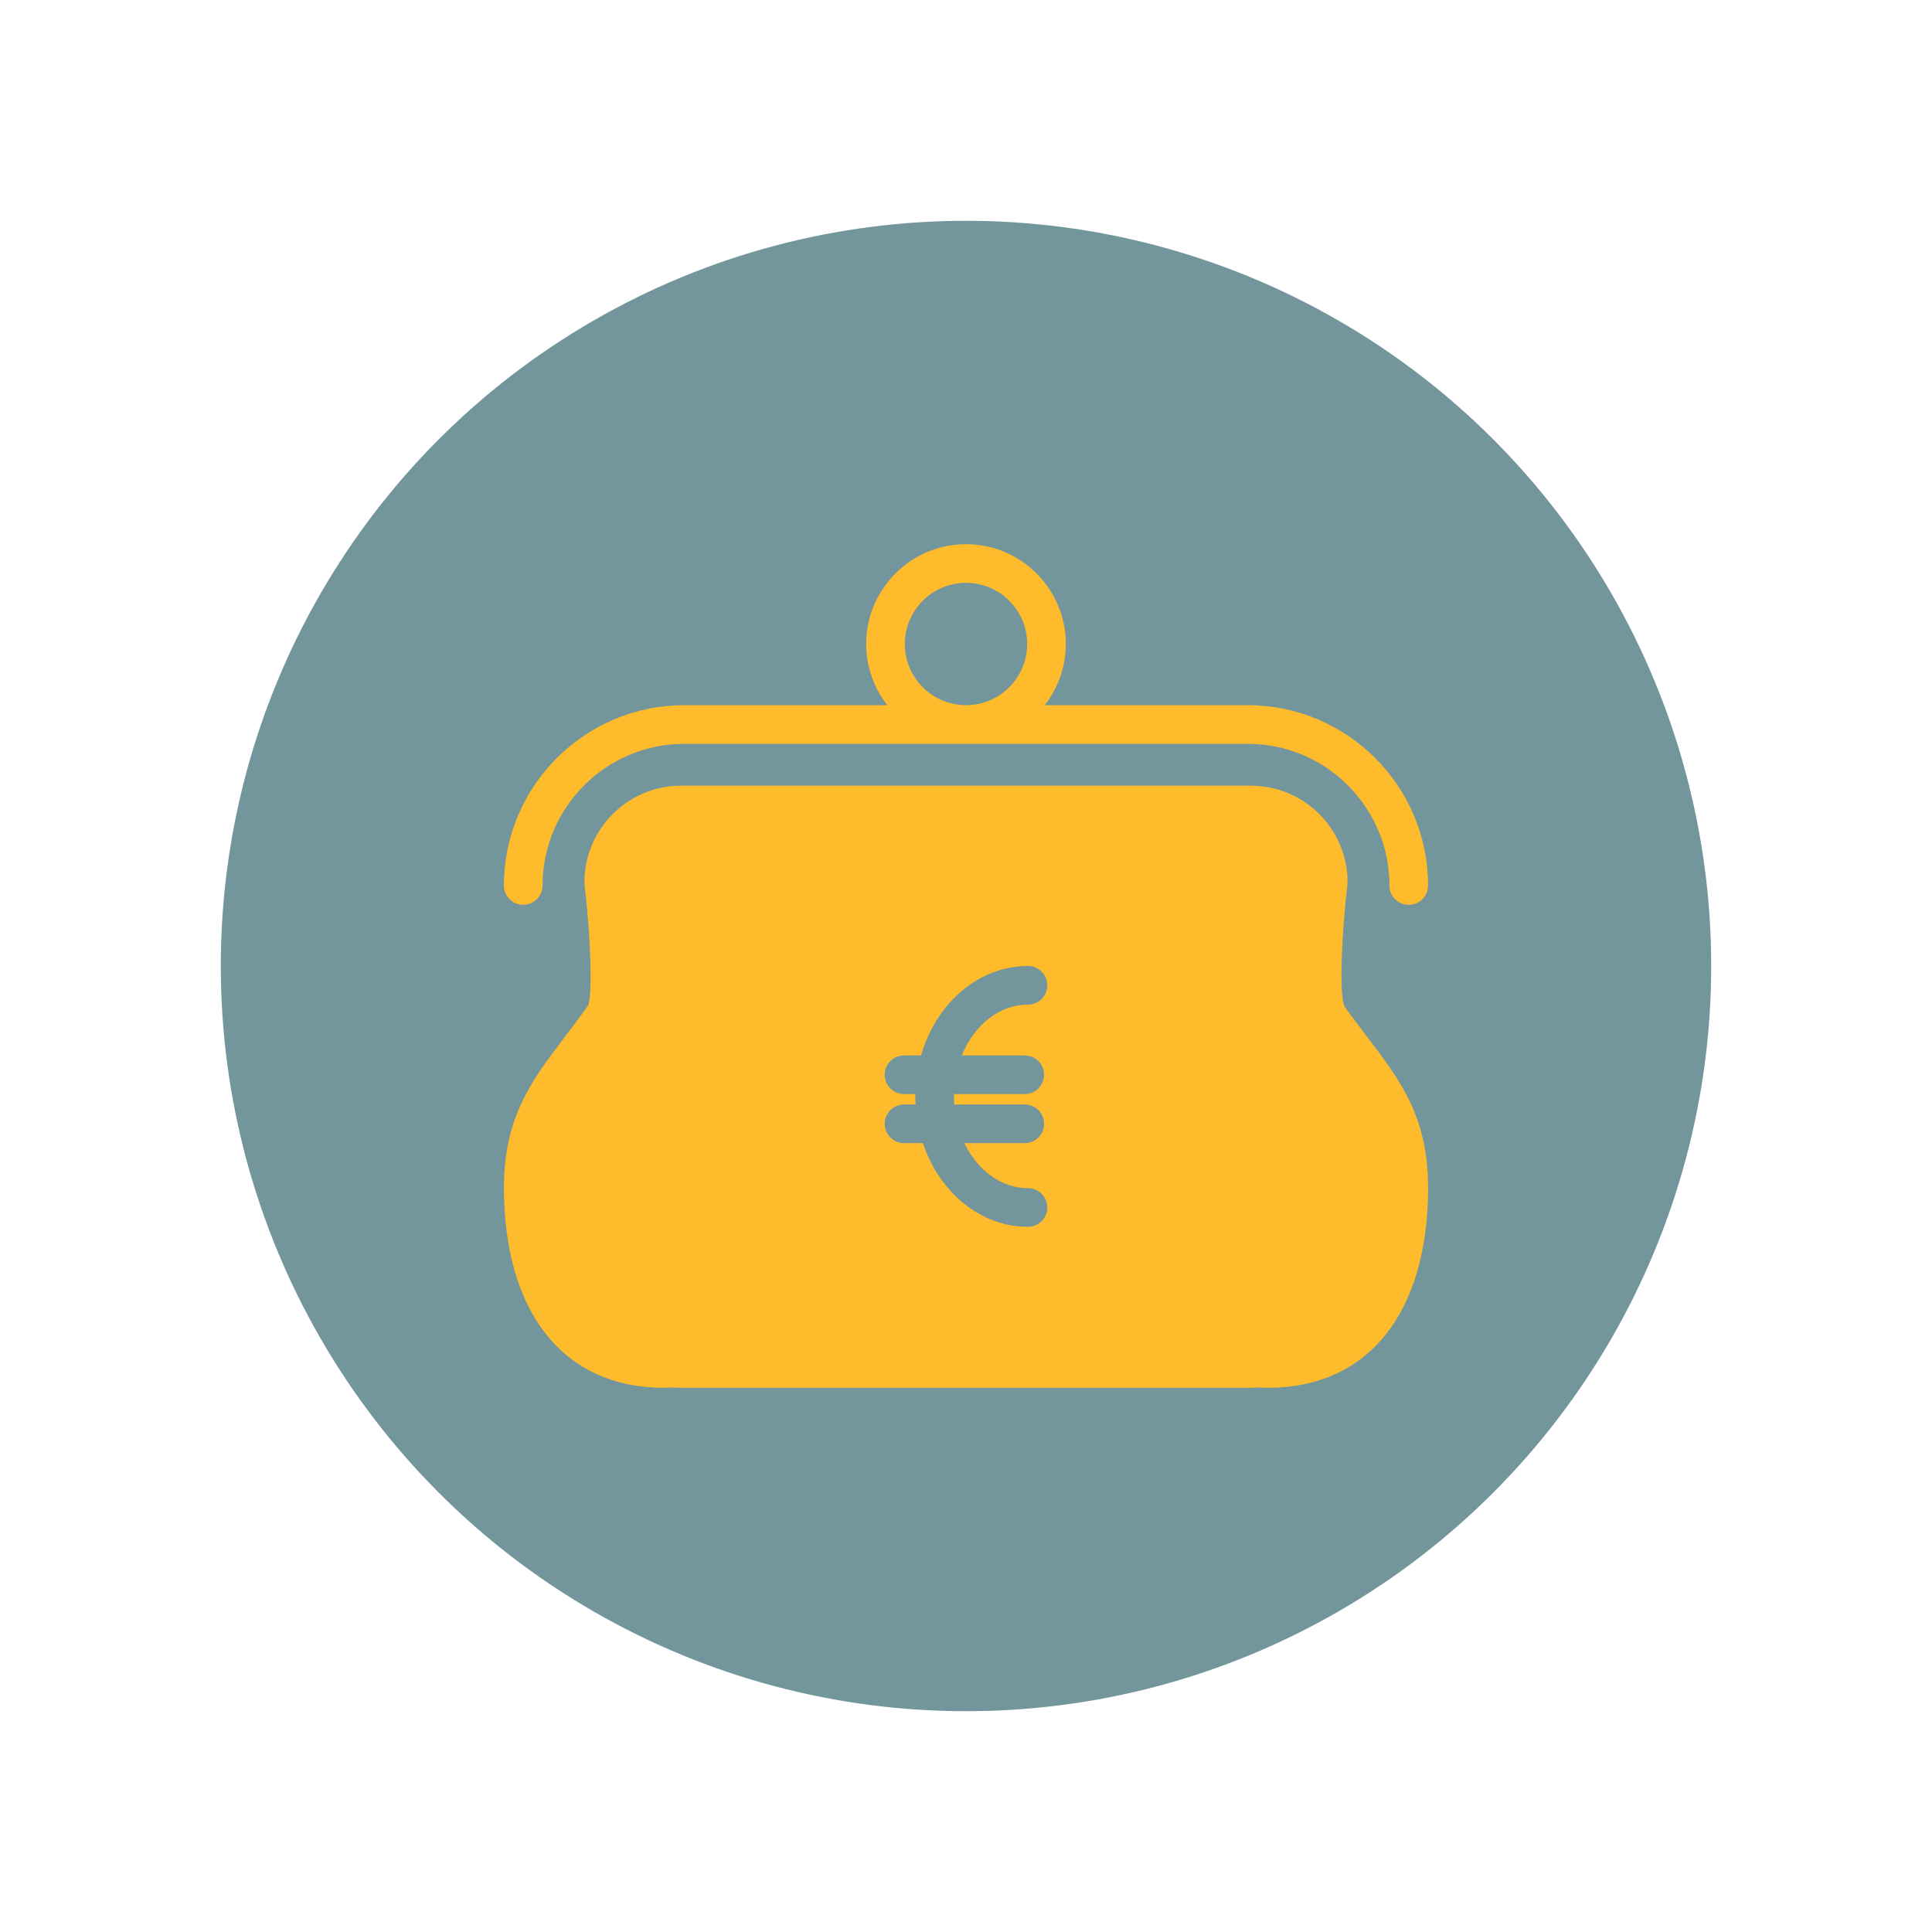
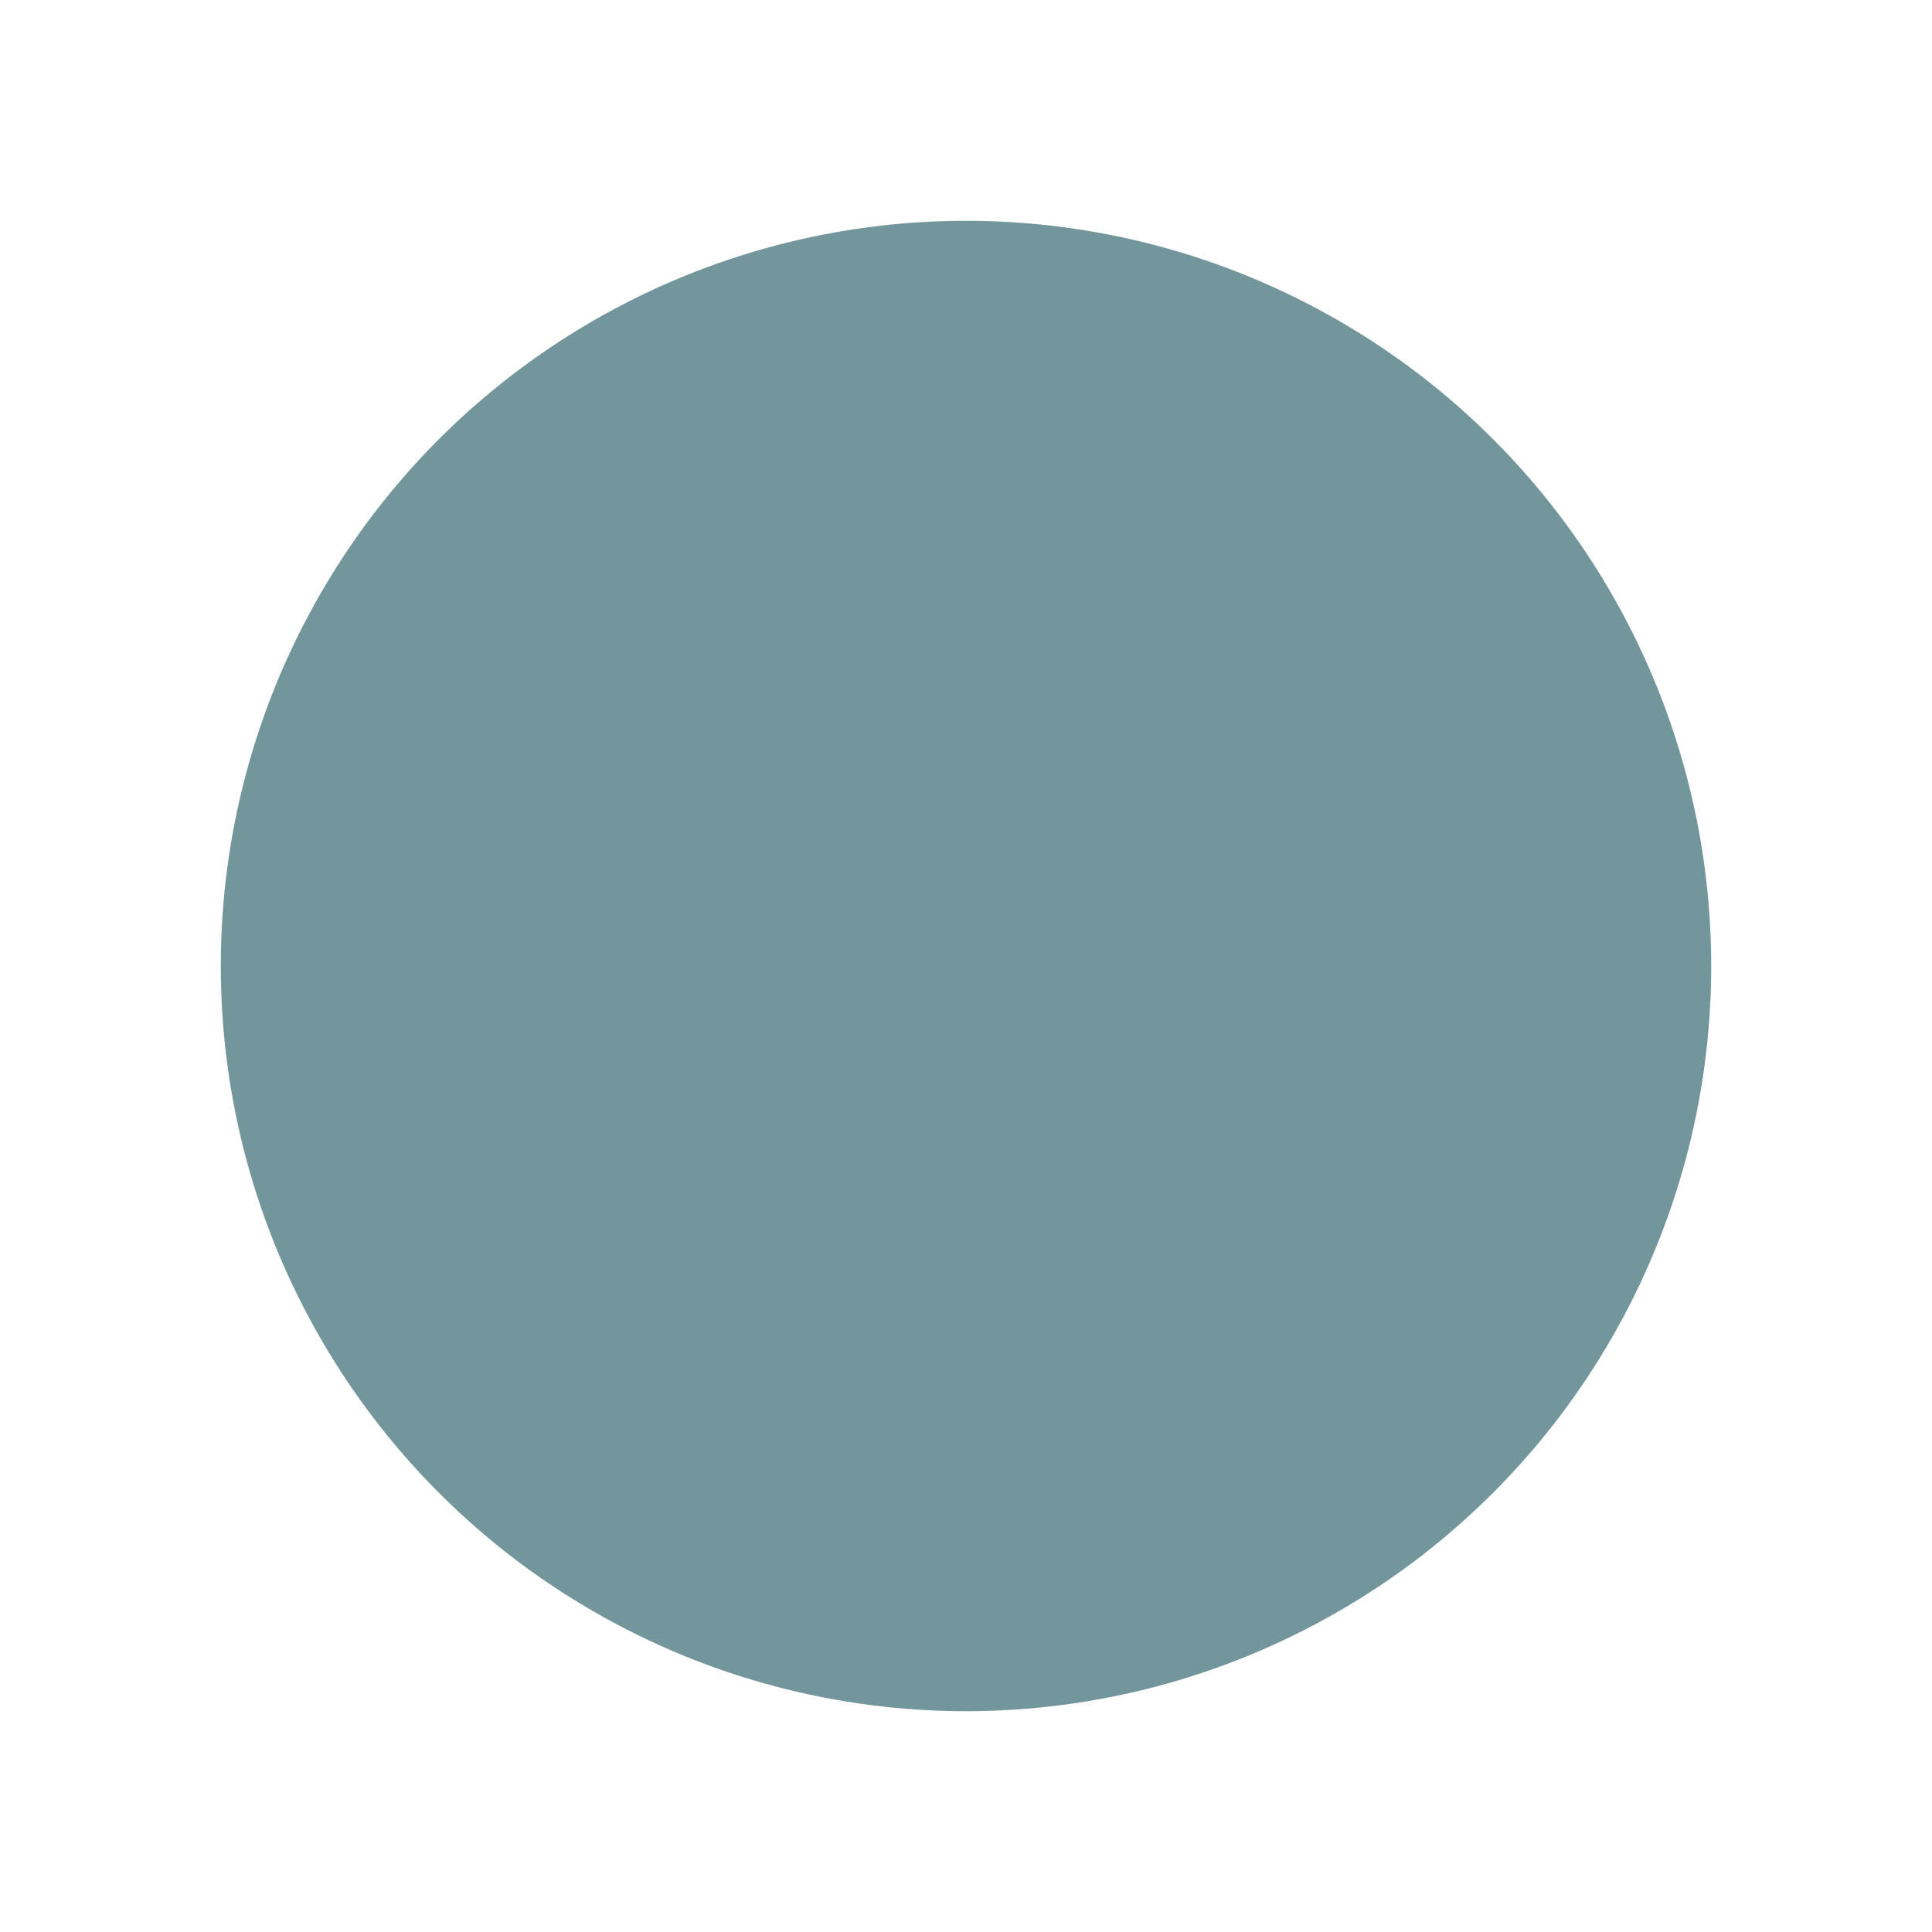
<svg xmlns="http://www.w3.org/2000/svg" width="70" height="70" viewBox="0 0 70 70" style="width: 100%; height: 100%;">
  <desc>Made with illustrio</desc>
  <g class="content">
    <circle cx="50%" cy="50%" r="27px" class="main-fill" />
    <g class="base">
      <g fill="none" fill-rule="evenodd" stroke="none" class="secondary-fill">
    
    
  </g>
      <g fill="none" transform="translate(18.2 19.6)" stroke="none" class="secondary-fill">
-         <path d="M0.758,13.183 C1.145,13.183 1.458,12.87 1.458,12.483 C1.458,9.653 3.761,7.35 6.592,7.35 L27.008,7.35 C29.839,7.35 32.142,9.653 32.142,12.483 C32.142,12.87 32.455,13.183 32.842,13.183 C33.228,13.183 33.542,12.87 33.542,12.483 C33.542,8.881 30.611,5.95 27.008,5.95 L19.651,5.95 C20.129,5.337 20.417,4.569 20.417,3.733 C20.417,1.739 18.794,0.117 16.8,0.117 C14.806,0.117 13.183,1.739 13.183,3.733 C13.183,4.569 13.471,5.337 13.949,5.95 L6.592,5.95 C2.989,5.95 0.058,8.881 0.058,12.483 C0.058,12.87 0.371,13.183 0.758,13.183 L0.758,13.183 Z M16.8,1.517 C18.022,1.517 19.017,2.511 19.017,3.733 C19.017,4.956 18.022,5.95 16.8,5.95 C15.578,5.95 14.583,4.956 14.583,3.733 C14.583,2.511 15.578,1.517 16.8,1.517 L16.8,1.517 Z" fill="none" stroke="none" class="secondary-fill" />
-         <path d="M30.513,16.863 C30.316,16.439 30.409,14.238 30.62,12.449 L30.625,12.367 C30.625,10.437 29.056,8.867 27.125,8.867 L6.475,8.867 C4.545,8.867 2.975,10.437 2.975,12.367 L2.98,12.449 C3.191,14.238 3.284,16.439 3.104,16.835 C2.814,17.246 2.53,17.619 2.262,17.971 C1.08,19.526 0.059,20.869 0.059,23.421 C0.059,27.969 2.228,30.683 5.863,30.683 C5.949,30.683 6.032,30.678 6.116,30.673 L6.167,30.669 C6.269,30.679 6.372,30.683 6.476,30.683 L27.126,30.683 C27.23,30.683 27.333,30.678 27.434,30.669 L27.485,30.673 C27.569,30.679 27.653,30.683 27.738,30.683 C31.373,30.683 33.543,27.969 33.543,23.421 C33.543,20.869 32.522,19.526 31.339,17.971 C31.07,17.619 30.787,17.246 30.513,16.863 L30.513,16.863 Z M18.929,18.641 C19.315,18.641 19.629,18.955 19.629,19.341 C19.629,19.727 19.315,20.041 18.929,20.041 L16.366,20.041 C16.366,20.069 16.363,20.097 16.363,20.125 C16.363,20.224 16.368,20.321 16.374,20.418 L18.929,20.418 C19.316,20.418 19.629,20.732 19.629,21.118 C19.629,21.504 19.316,21.818 18.929,21.818 L16.741,21.818 C17.209,22.793 18.066,23.45 19.046,23.45 C19.432,23.45 19.746,23.764 19.746,24.15 C19.746,24.536 19.432,24.85 19.046,24.85 C17.311,24.85 15.828,23.589 15.239,21.818 L14.554,21.818 C14.168,21.818 13.854,21.504 13.854,21.118 C13.854,20.732 14.168,20.418 14.554,20.418 L14.975,20.418 C14.97,20.321 14.963,20.224 14.963,20.125 C14.963,20.097 14.966,20.069 14.966,20.041 L14.554,20.041 C14.168,20.041 13.854,19.727 13.854,19.341 C13.854,18.955 14.168,18.641 14.554,18.641 L15.172,18.641 C15.711,16.761 17.242,15.4 19.046,15.4 C19.432,15.4 19.746,15.713 19.746,16.1 C19.746,16.486 19.432,16.8 19.046,16.8 C17.997,16.8 17.089,17.551 16.648,18.641 L18.929,18.641 L18.929,18.641 Z" fill="none" stroke="none" class="secondary-fill" />
-       </g>
+         </g>
    </g>
  </g>
  <style>
          .main-fill {fill: #73969c;}
          .main-stroke {stroke: #73969c;}
          .secondary-fill {fill: #febb2b;}
          .secondary-stroke {stroke: #febb2b;}

          .main-fill--darken {fill: #516d72;}
          .main-stroke--darken {stroke: #516d72;}
          .secondary-fill--darken {fill: #db9601;}
          .secondary-stroke--darken {stroke: #db9601;}

          .main-fill--darkener {fill: #3b5054;}
          .main-stroke--darkener {stroke: #3b5054;}
          .secondary-fill--darkener {fill: #a97301;}
          .secondary-stroke--darkener {stroke: #a97301;}
        </style>
</svg>